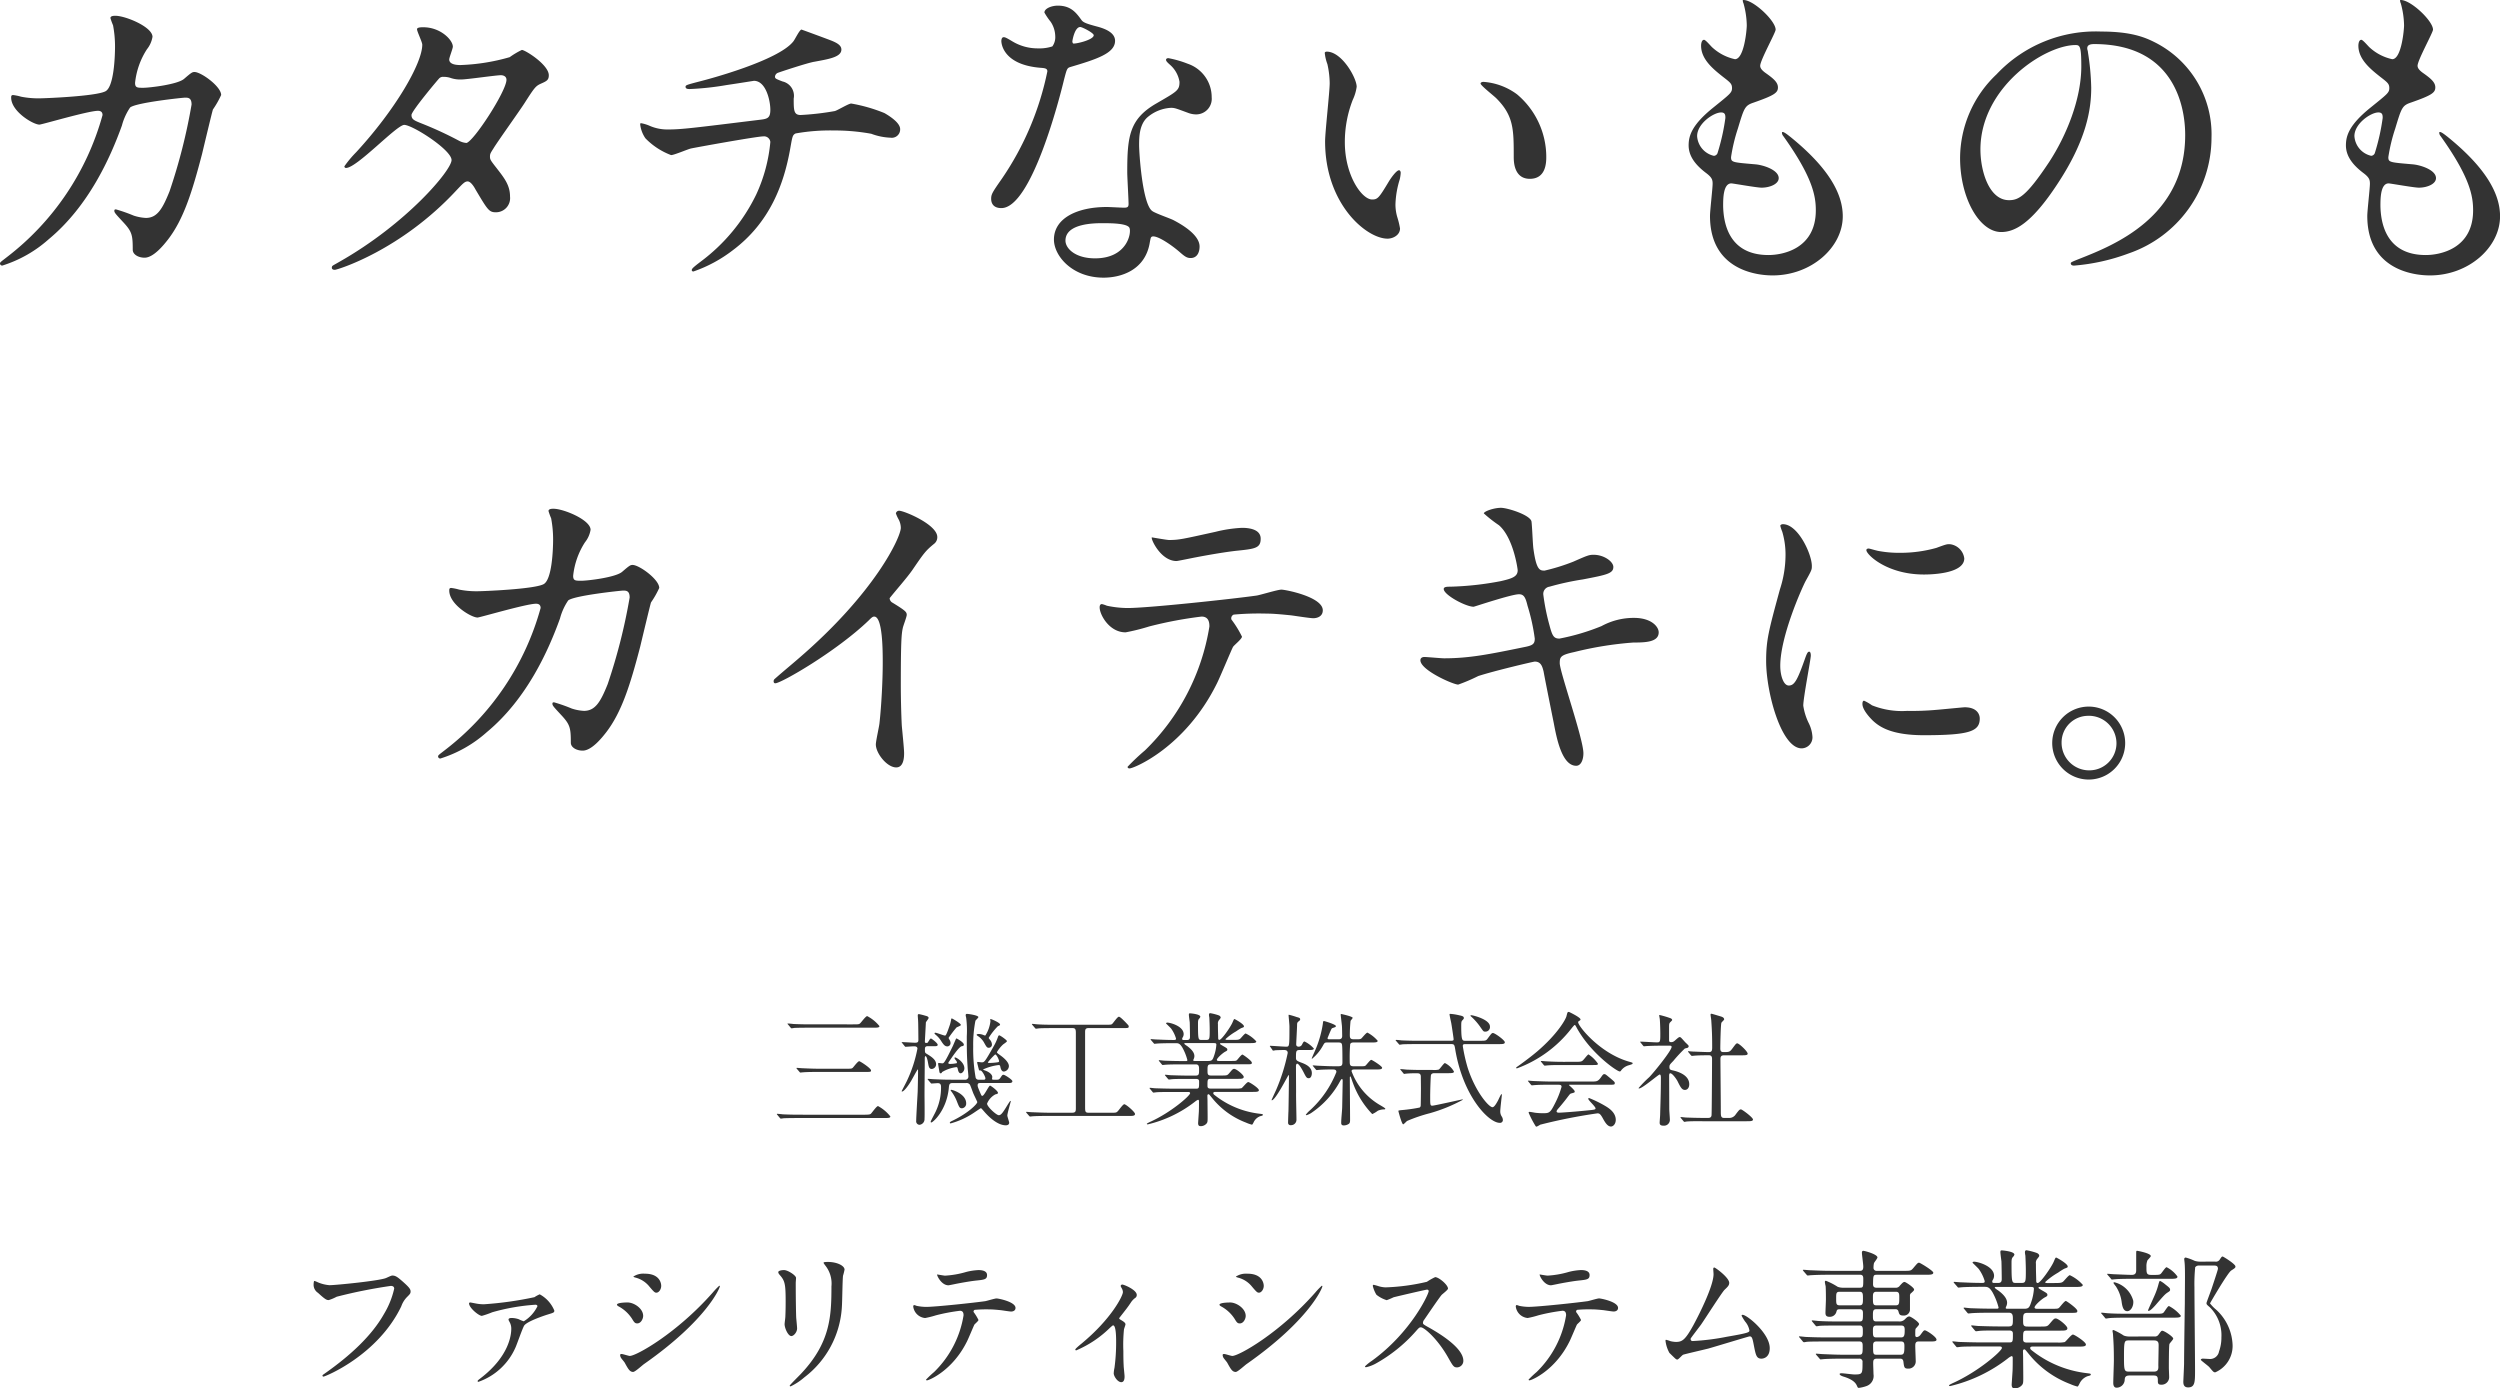
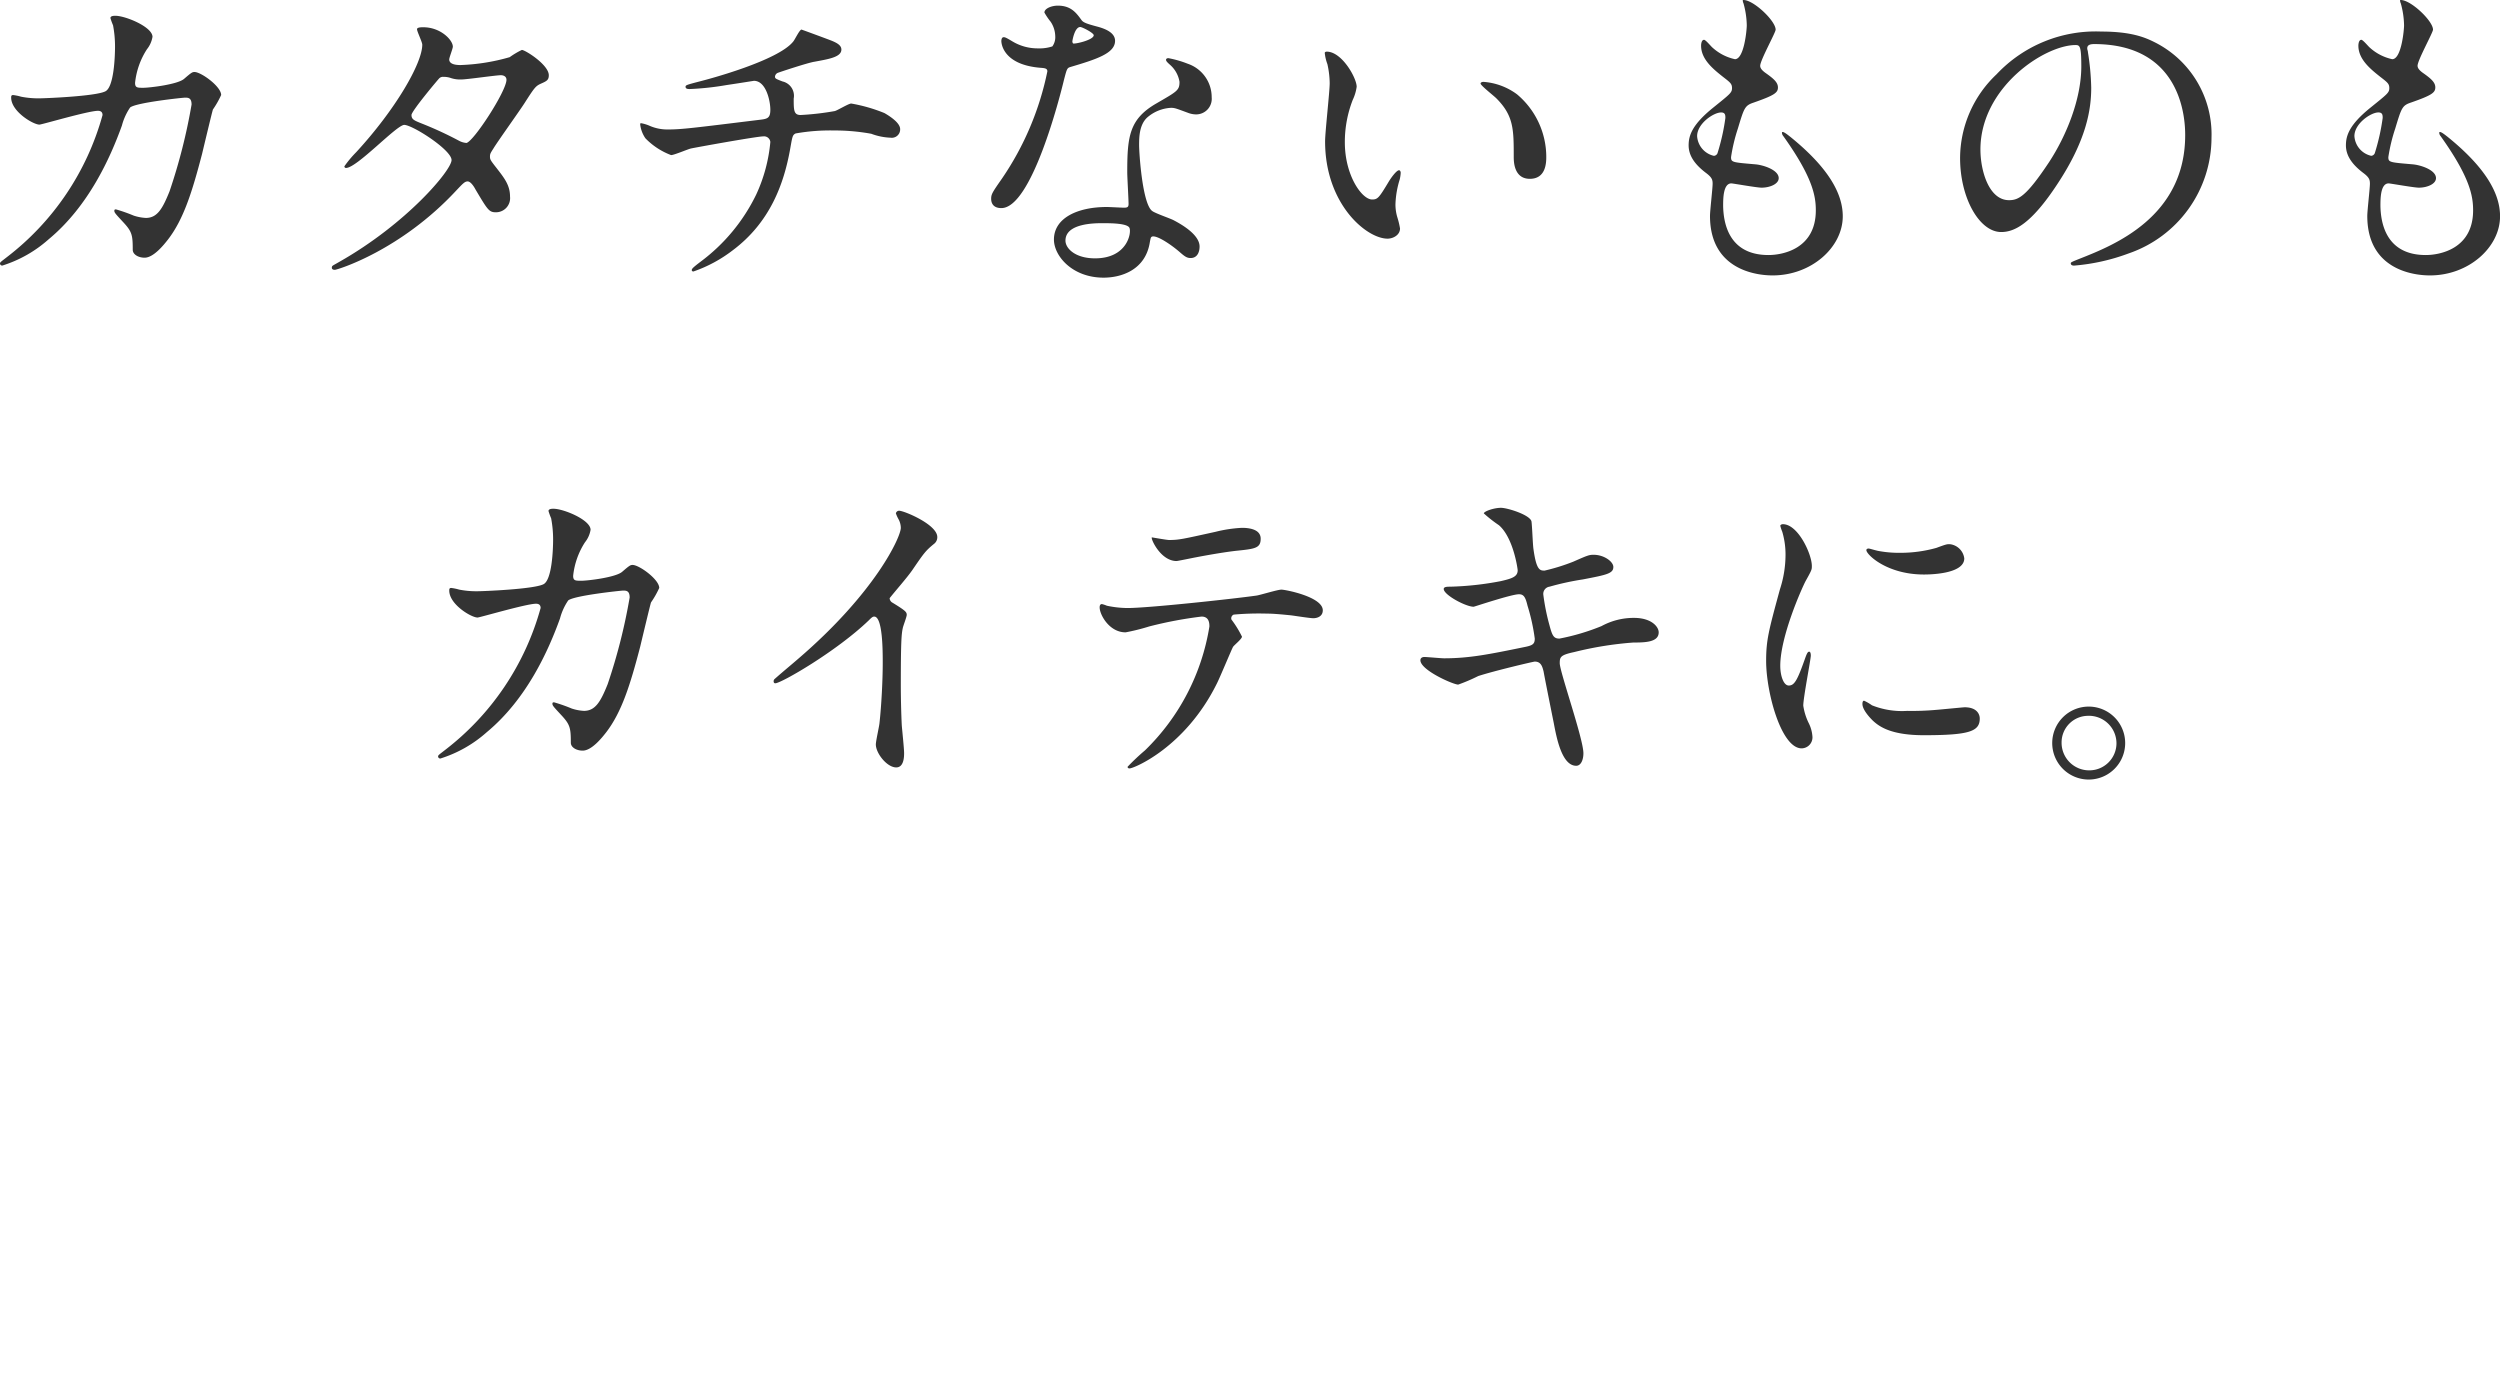
<svg xmlns="http://www.w3.org/2000/svg" width="365.136" height="202.793" viewBox="0 0 365.136 202.793">
  <g id="グループ_1243" data-name="グループ 1243" transform="translate(1433.8 563.077)">
    <path id="パス_13592" data-name="パス 13592" d="M-163.872-26.256c-.864,0-1.2,0-1.2-.72a11.142,11.142,0,0,1,1.728-4.9,3.9,3.9,0,0,0,.816-1.824c0-1.44-3.936-3.072-5.424-3.072-.192,0-.72,0-.72.336a9.336,9.336,0,0,0,.384,1.056A16.637,16.637,0,0,1-168-32.3c0,1.392-.144,6-1.44,6.576-1.488.72-8.832,1.008-9.552,1.008a12.9,12.9,0,0,1-2.736-.24,7.291,7.291,0,0,0-1.152-.24c-.288,0-.288.192-.288.384,0,2.016,3.216,3.936,4.128,3.936.336,0,7.152-2.016,8.544-2.016.432,0,.672.192.672.624A39.265,39.265,0,0,1-183.84-1.488c-.864.672-.96.72-.96.912a.317.317,0,0,0,.336.288,18.439,18.439,0,0,0,6.768-3.84c5.856-4.848,9.024-11.952,10.7-16.608a8.561,8.561,0,0,1,1.2-2.64c.864-.72,7.728-1.44,8.016-1.44.432,0,.96,0,.96,1.008a82.7,82.7,0,0,1-3.216,12.672c-1.008,2.5-1.776,3.888-3.456,3.888a6.722,6.722,0,0,1-1.776-.336,23.652,23.652,0,0,0-2.592-.912c-.1,0-.24,0-.24.192,0,.288.144.432,1.344,1.728,1.248,1.344,1.344,1.872,1.344,3.984,0,.672.816,1.152,1.728,1.152,1.344,0,2.88-1.968,3.408-2.64,2.3-2.976,3.552-7.008,4.992-12.528.24-1.008,1.488-6.24,1.584-6.48a13.235,13.235,0,0,0,1.2-2.112c0-1.248-2.928-3.36-3.888-3.36-.336,0-.48.1-1.536,1.008C-158.88-26.736-162.96-26.256-163.872-26.256ZM-136.32-.1c-.1.432.336.432.432.432.336,0,9.552-2.784,17.712-11.568.96-1.008,1.248-1.344,1.68-1.344.48,0,1.008.912,1.1,1.1,1.824,3.072,2.016,3.408,3.024,3.408a2.067,2.067,0,0,0,2.064-2.3c0-1.68-.864-2.736-2.016-4.224-.864-1.1-.912-1.2-.912-1.632,0-.384.1-.528.528-1.2.576-.96,3.84-5.52,4.512-6.576,1.44-2.256,1.632-2.5,2.352-2.832.864-.384,1.2-.528,1.2-1.248,0-1.536-3.456-3.7-3.936-3.7a11.513,11.513,0,0,0-1.776,1.056,29.4,29.4,0,0,1-7.2,1.152c-.624,0-1.632-.1-1.632-.816,0-.288.528-1.584.528-1.872,0-.96-1.776-2.832-4.32-2.832-.288,0-.912,0-.912.288,0,.336.768,1.872.768,2.256,0,2.736-3.936,9.5-9.648,15.7a15.75,15.75,0,0,0-1.728,2.064.224.224,0,0,0,.24.24c1.584,0,7.392-6.288,8.5-6.288,1.2,0,6.912,3.648,6.912,5.136s-6.576,9.312-16.416,14.88C-136.176-.288-136.272-.288-136.32-.1Zm19.632-18.1a2.707,2.707,0,0,1-1.1-.336,53.54,53.54,0,0,0-5.28-2.448c-1.2-.48-1.632-.624-1.632-1.3,0-.576,4.032-5.376,4.08-5.376a.756.756,0,0,1,.576-.192,3.227,3.227,0,0,1,1.152.192,4.362,4.362,0,0,0,1.44.192c.864,0,5.088-.624,5.808-.624.336,0,.816.144.816.672C-110.832-25.776-115.632-18.384-116.688-18.192Zm48.96-16.56c-.288,0-.96,1.44-1.2,1.728-2.208,2.832-12.576,5.568-13.536,5.808-2.016.528-2.208.576-2.208.816,0,.336.384.336.624.336a41.325,41.325,0,0,0,5.328-.576c1.632-.24,3.408-.528,4.032-.624,1.776,0,2.4,2.928,2.4,4.224s-.48,1.344-1.728,1.488c-9.36,1.152-11.232,1.392-13.152,1.392a6.475,6.475,0,0,1-2.736-.528,5.387,5.387,0,0,0-1.248-.384c-.144,0-.144.048-.144.192a4.444,4.444,0,0,0,.768,2.016,10.276,10.276,0,0,0,3.744,2.448c.432,0,2.448-.864,2.88-.96.624-.144,9.648-1.776,10.608-1.776a.92.92,0,0,1,1.008.816,23.2,23.2,0,0,1-2.064,7.68A26.728,26.728,0,0,1-82.464-.864c-1.2.912-1.3,1.056-1.3,1.248,0,.144.144.192.24.192A20.226,20.226,0,0,0-77.808-2.5c5.472-4.08,7.488-9.7,8.4-14.736.336-1.872.336-2.112.816-2.352a28.856,28.856,0,0,1,5.616-.432,29.639,29.639,0,0,1,5.424.48,8.942,8.942,0,0,0,2.832.576,1.222,1.222,0,0,0,1.392-1.248c0-.864-1.3-1.776-2.3-2.352a23.232,23.232,0,0,0-4.848-1.392c-.384,0-2.016,1.008-2.4,1.1a39.886,39.886,0,0,1-4.992.576c-1.008,0-1.008-.72-1.008-2.4a2.148,2.148,0,0,0-1.632-2.5c-1.008-.384-1.1-.432-1.1-.72a.673.673,0,0,1,.384-.528c.24-.1,4.416-1.488,5.376-1.632,2.064-.384,3.936-.672,3.936-1.776,0-.576-.528-.96-1.68-1.392C-63.792-33.312-67.68-34.752-67.728-34.752ZM-31.1-32.3a5.979,5.979,0,0,1-2.112.288,7.112,7.112,0,0,1-3.7-1.008c-.96-.576-1.1-.624-1.3-.624-.288,0-.336.384-.336.576,0,.048,0,3.408,5.664,3.888.72.048,1.056.1,1.056.528a42.946,42.946,0,0,1-6.624,15.648c-1.44,2.064-1.584,2.3-1.584,2.976,0,.48.192,1.344,1.488,1.344,4.416,0,8.544-16.224,9.12-18.624.432-1.68.48-1.824.912-1.968,3.888-1.152,6.576-2.016,6.576-3.84,0-1.344-1.824-1.872-2.736-2.112-1.44-.384-1.92-.576-2.16-.912-.768-1.056-1.536-2.112-3.456-2.112-.96,0-1.968.432-1.968,1.008a9.525,9.525,0,0,0,.912,1.344,3.918,3.918,0,0,1,.672,2.112A2.273,2.273,0,0,1-31.1-32.3Zm3.024-.432a.515.515,0,0,1-.1-.288c0-.144.336-2.112,1.152-2.112.288,0,1.968.864,1.968,1.2C-25.056-33.216-27.936-32.592-28.08-32.736ZM-16.56-4.512c.672-.288,2.88,1.2,4.176,2.352.72.624,1.008.768,1.488.768.96,0,1.3-.864,1.3-1.68,0-1.776-2.784-3.312-3.792-3.84-.432-.24-2.688-1.008-3.12-1.344-1.44-1.008-1.92-8.448-1.92-9.648s.048-2.928,1.152-3.984a5.746,5.746,0,0,1,3.5-1.44c.576,0,.768.1,2.592.768a3.319,3.319,0,0,0,1.1.192,2.279,2.279,0,0,0,2.256-2.5,5.151,5.151,0,0,0-3.5-4.9,15.285,15.285,0,0,0-2.832-.816c-.192,0-.336.1-.336.24,0,.192.192.384.624.768a4.214,4.214,0,0,1,1.344,2.448c0,1.248-.336,1.392-3.312,3.12-4.032,2.3-4.32,4.848-4.32,10.128,0,.672.192,3.888.192,4.608,0,.48-.24.528-.672.528-.336,0-2.112-.1-2.5-.1-4.32,0-7.728,1.632-7.728,4.752,0,2.4,2.688,5.568,7.248,5.568,2.5,0,6.144-1.056,6.768-5.232C-16.752-4.224-16.752-4.416-16.56-4.512ZM-19.824-5.76c.288.768-.384,4.416-5.04,4.416-2.88,0-4.32-1.44-4.32-2.592,0-2.544,4.32-2.544,5.424-2.544S-20.064-6.48-19.824-5.76Zm28.8-25.776c-.1,0-.288.048-.288.192a6.484,6.484,0,0,0,.384,1.632,13.335,13.335,0,0,1,.336,2.784c0,1.248-.672,7.152-.672,8.5,0,9.168,6.048,14.208,9.12,14.208.816,0,1.824-.528,1.824-1.488A12.041,12.041,0,0,0,19.3-7.3a6.478,6.478,0,0,1-.288-1.92,13.467,13.467,0,0,1,.624-3.648,5.759,5.759,0,0,0,.144-.96c0-.192-.1-.384-.24-.384-.384,0-1.2,1.152-1.488,1.632-1.44,2.4-1.632,2.64-2.448,2.64-1.488,0-3.984-3.5-3.984-8.352a16.954,16.954,0,0,1,1.152-6.192,6.577,6.577,0,0,0,.576-1.92C13.344-27.7,11.184-31.536,8.976-31.536Zm22.9,4.416c-.24,0-.432.1-.432.24,0,.288,1.92,1.776,2.3,2.16,2.544,2.544,2.544,4.56,2.544,8.544,0,.624,0,3.216,2.352,3.216,2.3,0,2.4-2.256,2.4-3.168A11.946,11.946,0,0,0,36.768-25.3,9.342,9.342,0,0,0,31.872-27.12ZM69.744-39.072a.949.949,0,0,0,.1.48,12.6,12.6,0,0,1,.48,3.216c0,.672-.384,4.944-1.728,4.944a7.109,7.109,0,0,1-3.264-1.68c-.192-.144-1.008-1.152-1.248-1.152-.336,0-.432.528-.432.864,0,2.016,1.824,3.456,3.216,4.56,1.056.816,1.3,1.008,1.3,1.632,0,.672-.288.864-2.784,2.88-3.024,2.448-3.552,4.032-3.552,5.472,0,1.488.864,2.784,2.592,4.08.816.624.912.96.912,1.536,0,.672-.384,3.936-.384,4.7,0,8.688,8.256,8.688,9.168,8.688,5.616,0,10.224-4.08,10.224-8.64,0-3.36-2.16-7.152-7.68-11.616-.144-.1-1.2-1.008-1.2-.576a.776.776,0,0,0,.192.48c4.32,6.048,4.752,8.784,4.752,10.848,0,5.664-4.9,6.528-6.912,6.528-6,0-6.576-4.992-6.624-7.152,0-1.056,0-3.312,1.2-3.312.24,0,3.7.624,4.416.624,1.2,0,2.5-.528,2.5-1.392,0-1.2-2.256-1.92-3.408-2.016-3.36-.288-3.552-.288-3.552-1.056A25,25,0,0,1,69.024-20.3c.912-3.024,1.008-3.36,2.3-3.792,3.024-1.056,3.552-1.44,3.552-2.208,0-.72-.576-1.248-1.728-2.064-.624-.432-.864-.768-.864-1.1,0-.816,2.256-4.848,2.256-5.28C74.544-36.048,71.184-39.216,69.744-39.072ZM67.2-21.84A31.04,31.04,0,0,1,66.048-16.7a.611.611,0,0,1-.528.384,3.153,3.153,0,0,1-2.448-2.88c0-1.824,2.4-3.456,3.5-3.456C67.2-22.656,67.2-22.224,67.2-21.84Zm53.856-10.8c13.1,0,13.3,11.424,13.3,13.3,0,11.952-10.416,16.08-15.408,18.048-1.2.48-1.3.528-1.3.672,0,.288.288.336.48.336A29.5,29.5,0,0,0,126.1-2.064a17.9,17.9,0,0,0,12.1-16.9,15.045,15.045,0,0,0-8.352-13.968c-1.344-.672-3.36-1.536-7.728-1.536a19.86,19.86,0,0,0-15.312,6.24,16.908,16.908,0,0,0-5.328,12.24c0,5.856,2.832,10.8,6,10.8,1.92,0,4.368-1.152,8.208-7.008,4.224-6.384,4.944-10.848,4.944-14.064a36.793,36.793,0,0,0-.48-5.184c0-.192-.1-.384-.1-.528C120.048-32.256,120.1-32.64,121.056-32.64Zm-2.688.144c.624,0,.816.24.816,3.12,0,4.752-2.16,10.08-4.7,13.968-3.312,4.992-4.464,5.568-5.856,5.568-2.928,0-4.176-4.272-4.176-7.392C104.448-26.3,113.808-32.5,118.368-32.5Zm47.376-6.576a.949.949,0,0,0,.1.48,12.6,12.6,0,0,1,.48,3.216c0,.672-.384,4.944-1.728,4.944a7.109,7.109,0,0,1-3.264-1.68c-.192-.144-1.008-1.152-1.248-1.152-.336,0-.432.528-.432.864,0,2.016,1.824,3.456,3.216,4.56,1.056.816,1.3,1.008,1.3,1.632,0,.672-.288.864-2.784,2.88-3.024,2.448-3.552,4.032-3.552,5.472,0,1.488.864,2.784,2.592,4.08.816.624.912.96.912,1.536,0,.672-.384,3.936-.384,4.7,0,8.688,8.256,8.688,9.168,8.688,5.616,0,10.224-4.08,10.224-8.64,0-3.36-2.16-7.152-7.68-11.616-.144-.1-1.2-1.008-1.2-.576a.776.776,0,0,0,.192.48c4.32,6.048,4.752,8.784,4.752,10.848,0,5.664-4.9,6.528-6.912,6.528-6,0-6.576-4.992-6.624-7.152,0-1.056,0-3.312,1.2-3.312.24,0,3.7.624,4.416.624,1.2,0,2.5-.528,2.5-1.392,0-1.2-2.256-1.92-3.408-2.016-3.36-.288-3.552-.288-3.552-1.056a25,25,0,0,1,1.008-4.176c.912-3.024,1.008-3.36,2.3-3.792,3.024-1.056,3.552-1.44,3.552-2.208,0-.72-.576-1.248-1.728-2.064-.624-.432-.864-.768-.864-1.1,0-.816,2.256-4.848,2.256-5.28C170.544-36.048,167.184-39.216,165.744-39.072ZM163.2-21.84a31.04,31.04,0,0,1-1.152,5.136.611.611,0,0,1-.528.384,3.153,3.153,0,0,1-2.448-2.88c0-1.824,2.4-3.456,3.5-3.456C163.2-22.656,163.2-22.224,163.2-21.84ZM-99.888,45.744c-.864,0-1.2,0-1.2-.72a11.142,11.142,0,0,1,1.728-4.9,3.9,3.9,0,0,0,.816-1.824c0-1.44-3.936-3.072-5.424-3.072-.192,0-.72,0-.72.336a9.338,9.338,0,0,0,.384,1.056,16.636,16.636,0,0,1,.288,3.072c0,1.392-.144,6-1.44,6.576-1.488.72-8.832,1.008-9.552,1.008a12.9,12.9,0,0,1-2.736-.24,7.292,7.292,0,0,0-1.152-.24c-.288,0-.288.192-.288.384,0,2.016,3.216,3.936,4.128,3.936.336,0,7.152-2.016,8.544-2.016.432,0,.672.192.672.624a39.265,39.265,0,0,1-14.016,20.784c-.864.672-.96.72-.96.912a.317.317,0,0,0,.336.288,18.439,18.439,0,0,0,6.768-3.84c5.856-4.848,9.024-11.952,10.7-16.608a8.561,8.561,0,0,1,1.2-2.64c.864-.72,7.728-1.44,8.016-1.44.432,0,.96,0,.96,1.008a82.7,82.7,0,0,1-3.216,12.672c-1.008,2.5-1.776,3.888-3.456,3.888a6.721,6.721,0,0,1-1.776-.336,23.652,23.652,0,0,0-2.592-.912c-.1,0-.24,0-.24.192,0,.288.144.432,1.344,1.728,1.248,1.344,1.344,1.872,1.344,3.984,0,.672.816,1.152,1.728,1.152,1.344,0,2.88-1.968,3.408-2.64,2.3-2.976,3.552-7.008,4.992-12.528.24-1.008,1.488-6.24,1.584-6.48a13.235,13.235,0,0,0,1.2-2.112c0-1.248-2.928-3.36-3.888-3.36-.336,0-.48.1-1.536,1.008C-94.9,45.264-98.976,45.744-99.888,45.744Zm45.024,2.544c.912-1.152,2.448-2.88,3.264-4.032,1.776-2.592,1.968-2.88,3.264-3.936a1.211,1.211,0,0,0,.432-.96c0-1.824-4.848-3.84-5.568-3.84a.474.474,0,0,0-.48.384,5.333,5.333,0,0,0,.336.768,2.715,2.715,0,0,1,.384,1.344c0,1.344-3.744,9.5-15.072,19.2-.768.672-2.112,1.776-3.36,2.88a.436.436,0,0,0-.144.336c0,.192.1.288.24.288.864,0,8.928-4.656,13.632-9.168.384-.384.576-.576.816-.576,1.248,0,1.248,5.04,1.248,6.768,0,2.544-.192,6.24-.48,8.832-.048.48-.528,2.592-.528,3.072,0,1.3,1.632,3.36,2.976,3.36,1.152,0,1.152-1.632,1.152-2.112,0-.624-.288-3.408-.336-3.984-.1-1.872-.144-4.464-.144-5.76,0-6.624.1-7.632.288-8.5.048-.288.576-1.632.576-1.92,0-.432-.192-.624-2.064-1.776A.775.775,0,0,1-54.864,48.288Zm49.92,3.12a.582.582,0,0,1,.336-.72A41.309,41.309,0,0,1,.24,50.544c1.056,0,2.4.144,3.408.24.48.048,2.832.432,3.36.432.624,0,1.392-.288,1.392-1.152,0-1.968-5.472-3.024-6.048-3.024-.528,0-3.024.768-3.6.864-3.36.48-15.792,1.824-18.864,1.824a14.952,14.952,0,0,1-3.024-.336,4.224,4.224,0,0,0-.72-.24c-.24,0-.336.192-.336.48,0,1.056,1.392,3.648,3.792,3.648a30.305,30.305,0,0,0,3.456-.864,59.168,59.168,0,0,1,7.632-1.44c1.056,0,1.152.864,1.152,1.44a32.372,32.372,0,0,1-9.408,18.1,32.688,32.688,0,0,0-2.544,2.4c0,.144.1.24.288.24.624,0,8.112-3.072,12.72-12.336.432-.816,2.256-5.232,2.4-5.424.144-.24,1.3-1.152,1.3-1.488A14.915,14.915,0,0,0-4.944,51.408Zm-11.616-12c-.24.1,1.248,3.456,3.6,3.456.144,0,2.016-.384,2.256-.432.72-.144,3.936-.768,6.384-1.056,2.832-.288,3.648-.384,3.648-1.776S-2.4,38.016-3.408,38.016a19.615,19.615,0,0,0-3.84.576c-4.8,1.056-5.328,1.2-6.816,1.2C-14.352,39.792-16.272,39.456-16.56,39.408ZM43.008,57.792c0-.912.1-1.2,2.112-1.632a50.73,50.73,0,0,1,8.64-1.392c1.728,0,3.7-.048,3.7-1.488,0-.816-1.056-2.112-3.6-2.112a9.808,9.808,0,0,0-4.752,1.2,32.276,32.276,0,0,1-6.144,1.824c-.864,0-1.056-.432-1.488-2.064a31.246,31.246,0,0,1-.864-4.32,1.062,1.062,0,0,1,.912-1.2,39.648,39.648,0,0,1,4.848-1.056c3.5-.672,4.464-.864,4.464-1.824,0-.768-1.344-1.776-2.88-1.776-.672,0-.912.1-2.976,1.008a29.192,29.192,0,0,1-4.176,1.3c-.672,0-1.2,0-1.632-3.12-.1-.576-.192-3.36-.288-4.032-.144-.96-3.5-2.016-4.464-2.016-1.056,0-2.5.528-2.5.816a19.806,19.806,0,0,0,2.208,1.728c2.112,1.824,2.736,6.384,2.736,6.576,0,.912-.768,1.2-2.448,1.584a44.541,44.541,0,0,1-7.392.816c-.432,0-.96,0-.96.336,0,.864,3.216,2.592,4.368,2.592.1,0,5.52-1.824,6.624-1.824.72,0,.96.48,1.248,1.68a28.875,28.875,0,0,1,1.056,4.8c0,.816-.336,1.008-1.584,1.248C32.64,56.5,29.76,57.072,26.112,57.072c-.432,0-2.448-.192-2.88-.192-.24,0-.576.1-.576.48,0,1.44,4.8,3.552,5.52,3.552A25.513,25.513,0,0,0,31.1,59.664c2.352-.768,8.064-2.112,8.256-2.112.864,0,1.1.624,1.3,1.488.192,1.1,1.248,6.336,1.488,7.536.384,2.016,1.152,6.192,3.264,6.192.72,0,1.056-.912,1.056-1.824C46.464,68.832,43.008,59.04,43.008,57.792Zm32.208.384c0-4.32,3.168-11.376,3.7-12.384.912-1.632.912-1.68.912-2.208,0-1.728-2.016-6.1-4.224-6.1-.192,0-.384.1-.384.24a6.08,6.08,0,0,0,.288.864A11.757,11.757,0,0,1,75.984,42a16.3,16.3,0,0,1-.816,4.992c-1.632,6-2.016,7.392-2.016,10.464,0,4.608,2.208,12.768,5.184,12.768a1.608,1.608,0,0,0,1.584-1.632,5.175,5.175,0,0,0-.576-2.112,8.56,8.56,0,0,1-.768-2.5c0-1.152,1.1-6.768,1.1-7.3,0-.1,0-.576-.24-.576s-.384.384-.672,1.2c-1.056,2.976-1.488,3.744-2.3,3.744C75.7,61.056,75.216,59.616,75.216,58.176Zm24.864-17.76c-.48-.048-.624,0-2.064.528a19.388,19.388,0,0,1-5.28.72,16.4,16.4,0,0,1-3.264-.288c-.624-.144-1.2-.336-1.344-.336-.288,0-.336.144-.336.24,0,.624,2.976,3.552,8.4,3.552.576,0,5.9,0,5.9-2.352A2.394,2.394,0,0,0,100.08,40.416Zm2.064,23.808c-.192,0-3.552.336-4.224.384a40.006,40.006,0,0,1-4.176.144,11.815,11.815,0,0,1-5.136-.816,7.16,7.16,0,0,0-1.152-.672c-.24,0-.24.384-.24.48,0,.912,1.248,2.16,1.488,2.4,1.008.96,2.784,2.16,7.488,2.16,6.72,0,8.16-.576,8.16-2.448C104.352,65.28,103.968,64.224,102.144,64.224Zm18.144-.1a5.328,5.328,0,0,0-.048,10.656,5.328,5.328,0,1,0,.048-10.656Zm-.048,1.344a4.026,4.026,0,0,1,4.08,4.032,3.962,3.962,0,0,1-3.984,3.936,4.025,4.025,0,0,1-4.032-4.032A3.884,3.884,0,0,1,120.24,65.472Z" transform="translate(-1249 -524)" fill="#333" />
-     <path id="パス_13593" data-name="パス 13593" d="M-65.142-6.984c-.846,0-1.638-.036-2.466-.072-.108,0-.666-.054-.792-.054-.054,0-.072.018-.072.036,0,.036.018.054.072.126l.36.414c.054.072.09.108.162.108.054,0,.306-.036.378-.036.63-.054,1.854-.054,2.268-.054h6.75c.81,0,.9,0,.9-.216,0-.324-1.584-1.35-1.728-1.35-.2,0-.792.81-.936.954-.162.144-.234.144-1.026.144ZM-68-.27c-.846,0-1.656-.018-2.466-.054C-70.6-.342-71.154-.4-71.28-.4a.048.048,0,0,0-.054.054c0,.018,0,.036.072.108l.342.414c.072.072.108.126.162.126A2.731,2.731,0,0,0-70.38.252c.648-.036,1.872-.036,2.286-.036h12.4c.594,0,.936,0,.936-.234a5.85,5.85,0,0,0-1.8-1.512c-.216,0-.864.936-1.026,1.1-.126.126-.27.162-1.116.162Zm1.548-13.194c-.828,0-1.638-.018-2.466-.054-.108-.018-.666-.072-.792-.072-.018,0-.072,0-.072.036s.018.054.09.126l.342.414c.054.072.09.126.162.126a2.731,2.731,0,0,0,.378-.054c.63-.036,1.872-.036,2.268-.036h9.27c.576,0,.918,0,.918-.234A5.618,5.618,0,0,0-58.14-14.67c-.216,0-.864.9-1.026,1.044-.162.162-.27.162-1.116.162ZM-45.99-5.382c-.612,0-1.314-.018-2.448-.072-.126,0-.684-.054-.81-.054-.036,0-.072.018-.072.054,0,.018.09.108.108.144l.306.36c.108.144.126.126.18.126.126,0,.756-.054.9-.054.468,0,.468.378.468.558A8.119,8.119,0,0,1-48.1-.81C-48.2-.558-48.87.648-48.87.756c0,.09.036.108.09.108.234,0,2.232-1.746,2.556-5,.054-.594.09-.756.594-.756H-43.7a.57.57,0,0,1,.558.234c.09.144.4,1.026.486,1.242.144.342.594,1.242.594,1.3,0,.288-1.4,1.692-3.834,2.826-.09.054-.18.126-.18.2s.09.09.126.09A11.485,11.485,0,0,0-42.606-.522c.162-.108,1.026-.7,1.062-.7.054,0,.108.054.468.468.414.486,1.818,2.034,3.186,2.034.2,0,.486-.072.486-.378,0-.144-.27-.882-.27-1.044,0-.342.5-2,.5-2.07,0-.036,0-.072-.036-.072-.054,0-.09.054-.414.558-.7,1.152-.954,1.53-1.3,1.53s-1.71-1.242-1.71-1.692A2.664,2.664,0,0,1-39.42-3.24c.162-.036.378-.072.378-.216,0-.306-1.062-1.062-1.152-1.062-.2,0-.846,1.494-1.134,1.494-.108,0-.126-.036-.27-.36-.378-.9-.414-.99-.414-1.188,0-.324.234-.324.36-.324h4.194c.18,0,.522,0,.522-.27,0-.216-1.1-.936-1.3-.936-.162,0-.216.09-.432.414-.2.306-.36.306-.5.306h-.54c-.072,0-.2,0-.2-.126,0-.036.036-.234.036-.27,0-.288-.324-.684-1.026-.936-.054-.018-.324-.108-.324-.162a7.575,7.575,0,0,1,2.286-.648c.2,0,.216.144.252.306s.144.648.5.648a.832.832,0,0,0,.738-.792c0-.684-1.026-1.422-1.332-1.638-.27-.2-.414-.288-.414-.414a4.948,4.948,0,0,1,.882-1.1c.072-.072.576-.378.576-.5,0-.162-.99-.846-1.116-.846-.09,0-.144.054-.234.342a7.99,7.99,0,0,1-.576,1.242C-41-7.92-41.022-7.92-41.436-7.92c-.072,0-.45-.054-.54-.054-.054,0-.108.018-.108.09,0,.036.234.972.27,1.08.036.072.054.072.216.072.234,0,.72.9.72,1.152,0,.2-.162.2-.252.2h-.7A.443.443,0,0,1-42.3-5.67a23.9,23.9,0,0,1-.36-4.572,18.005,18.005,0,0,1,.324-3.744c.036-.09.432-.432.432-.54,0-.252-1.4-.468-1.674-.468-.126,0-.18.072-.18.2a2.549,2.549,0,0,0,.072.36,14.869,14.869,0,0,1,.09,2.718c0,2.43.018,2.97.144,4.824.018.144.09.864.09,1.026a.458.458,0,0,1-.522.486Zm7.11-2.754c.018.126-.036.162-.144.2a9.033,9.033,0,0,1-1.224.108c-.09,0-.27,0-.27-.09a8.943,8.943,0,0,1,1.062-1.152C-39.24-9.072-38.934-8.388-38.88-8.136Zm-9.306-2.142c.306,0,.342-.126.342-.2,0-.252-.9-.918-.972-.918-.09,0-.162.072-.252.234-.234.36-.252.414-.36.414-.252,0-.288-.036-.288-.234,0-.108.144-2.646.144-2.754.018-.108.4-.54.4-.666,0-.162-.162-.252-.468-.324a8.89,8.89,0,0,0-.936-.234c-.144,0-.18.054-.18.2,0,.126.054.756.054.9.018.18.036,2.412.036,2.664,0,.324-.108.414-.5.414-.27,0-1.584-.09-1.872-.09-.036,0-.072,0-.072.036,0,.018.018.036.126.162l.288.36c.09.108.108.126.162.126.09,0,1.044-.072,1.242-.072.252,0,.486.072.486.342a19.26,19.26,0,0,1-1.548,4.734c-.108.234-.756,1.458-.756,1.476a.057.057,0,0,0,.054.054c.324,0,1.026-1.026,1.35-1.584.144-.252.9-1.638.936-1.638.054,0,.054.036.054.342,0,.63-.036,2.448-.054,2.952-.036.666-.216,3.69-.216,4.212a.507.507,0,0,0,.486.576A.825.825,0,0,0-49.77.324c.036-.432,0-3.024,0-3.6,0-.738.036-4.374.036-5.184,0-.072,0-.36.108-.36.144,0,.288.468.36.918.108.612.162.954.558.954a.692.692,0,0,0,.63-.7c0-.666-.72-1.116-1.4-1.53-.234-.144-.234-.2-.234-.648,0-.36.108-.45.45-.45Zm3.114,2.484a4.51,4.51,0,0,1-.99.108c-.036,0-.234,0-.234-.144,0-.054.054-.126.45-.7.36-.522,1.17-1.692,1.53-1.746.162-.018.288-.054.288-.234,0-.342-1.044-.9-1.062-.9-.054,0-.09.054-.162.234-.036.072-.306.7-.342.792-1.26,2.61-1.368,2.61-1.584,2.61-.09,0-.45-.054-.5-.054s-.108.036-.108.126.126.756.18,1.134c.036.162.072.252.2.252.108,0,.144-.072.2-.18a5.365,5.365,0,0,1,2.07-.72c.162,0,.18.09.216.234.054.27.144.666.432.666.234,0,.54-.36.54-.72,0-.918-1.17-1.6-1.35-1.6a.082.082,0,0,0-.09.072C-45.4-8.334-44.892-8.046-45.072-7.794Zm4.194-4.05a.422.422,0,0,1-.216-.036,1.975,1.975,0,0,0-.792-.18c-.108,0-.27.036-.27.126,0,.054.108.126.162.162a2.794,2.794,0,0,1,.882.9c.414.756.468.828.756.828a.46.46,0,0,0,.432-.486,1.126,1.126,0,0,0-.288-.684c-.162-.2-.18-.216-.18-.288a9.751,9.751,0,0,1,1.332-1.692c.288-.126.324-.144.324-.252,0-.252-1.242-.792-1.368-.792-.072,0-.072.036-.072.072s.036.2.036.234A4.944,4.944,0,0,1-40.878-11.844Zm-2.808,9.918c0-1.368-1.98-1.98-2.178-1.98-.018,0-.09.018-.09.054,0,.054.018.072.126.216A6.014,6.014,0,0,1-45-2.106c.288.72.36.9.7.9A.678.678,0,0,0-43.686-1.926Zm-2.574-9.558A17.676,17.676,0,0,1-45.108-13c.072-.072.648-.252.648-.378,0-.234-1.278-.954-1.314-.954-.09,0-.09.09-.108.144a4.714,4.714,0,0,1-.234.936c-.486,1.422-.558,1.422-.684,1.422-.162,0-1.206-.414-1.386-.414-.072,0-.126.036-.126.09s.108.162.2.234a3.737,3.737,0,0,1,.792.918c.36.558.558.756.9.756a.471.471,0,0,0,.45-.5.875.875,0,0,0-.108-.4A2.117,2.117,0,0,1-46.26-11.484Zm18.054-1.44c.432,0,.54.126.54.7V-1.26c0,.468-.018.7-.54.7h-3.4c-.648,0-1.584-.036-2.466-.072-.126,0-.666-.054-.792-.054-.054,0-.072,0-.072.036s.036.072.072.126l.36.414a.219.219,0,0,0,.18.108c.054,0,.288-.036.36-.036C-33.552-.072-32.76-.09-31.7-.09H-19.89c.5,0,.864,0,.864-.288S-20.34-1.8-20.592-1.8c-.2,0-.792.864-.954,1.026-.216.216-.288.216-.936.216h-3.312c-.522,0-.522-.18-.522-.954V-12.24c0-.414,0-.684.522-.684h5.058c.7,0,.792,0,.792-.252,0-.108-.054-.162-.5-.63-.252-.252-.756-.774-.936-.774-.216,0-.81.9-.972,1.044-.144.126-.234.126-.99.126h-7.416c-.846,0-1.584,0-2.466-.054-.108,0-.666-.072-.792-.072-.036,0-.072.018-.072.054,0,.018.054.072.09.126l.342.4c.054.072.108.126.18.126.054,0,.414-.054.468-.054.18-.018.792-.036,2.16-.036ZM-1.89-3.6c.594,0,.954,0,.954-.252,0-.306-1.368-1.188-1.548-1.188-.216,0-.828.828-.99.9a3.444,3.444,0,0,1-.882.054H-8.01c-.432,0-.432-.234-.432-.45,0-.828,0-.972.45-.972H-4.05c.576,0,.9,0,.9-.288s-1.08-1.17-1.386-1.17c-.2,0-.252.072-.774.684-.252.288-.342.288-1.134.288H-7.938c-.5,0-.5-.252-.5-.72,0-.7,0-.918.54-.918H-2.88c.828,0,.918,0,.918-.234,0-.288-1.3-1.188-1.368-1.188-.18,0-.684.7-.81.81-.144.126-.234.126-.972.126h-1.62c-.126,0-.342,0-.342-.162,0-.234.792-.954,1.206-1.188.252-.126.324-.18.324-.306,0-.18-.072-.216-.666-.558-.36-.216-.4-.234-.4-.306,0-.09.126-.09.2-.09h4.122c.612,0,.972,0,.972-.252a4.774,4.774,0,0,0-1.548-1.152c-.162,0-.684.684-.81.774-.18.144-.36.162-1.044.162H-5.6c-.072,0-.216-.018-.216-.108a8.2,8.2,0,0,1,1.548-1.134,7.948,7.948,0,0,1,.738-.468c.378-.144.414-.144.414-.27,0-.342-1.332-1.062-1.368-1.062-.09,0-.108.036-.306.5C-5.076-13.068-6.372-11.2-6.7-11.2c-.162,0-.18-.144-.18-.27-.018-.918-.036-1.008-.036-2.034a.747.747,0,0,1,.2-.63c.162-.216.2-.252.2-.324,0-.162-.18-.288-.288-.324A7.441,7.441,0,0,0-8.046-15.1c-.126,0-.18.108-.18.252a2.989,2.989,0,0,0,.054.4c.018.324.054,1.224.054,1.71,0,1.4,0,1.548-.522,1.548h-.648c-.5,0-.54,0-.54-2.412,0-.4.036-.54.162-.684a.637.637,0,0,0,.18-.288c0-.4-1.458-.5-1.494-.5-.108,0-.18,0-.18.216,0,.18.108.936.126,1.1.018.486.036,1.764.036,2.088,0,.162,0,.486-.4.486h-.54c-.054,0-.2,0-.2-.144a.378.378,0,0,1,.09-.252.943.943,0,0,0,.126-.45c0-1.17-1.944-1.692-2.394-1.692-.108,0-.18.072-.18.126,0,0,.63.612.738.738a4.734,4.734,0,0,1,.72,1.458c0,.216-.108.216-.378.216-1.026,0-1.962-.054-2.484-.072-.126,0-.666-.054-.792-.054-.018,0-.054,0-.054.036s0,.036.072.126l.36.414c.054.072.09.108.144.108.072,0,.324-.036.4-.036.342-.036,1.548-.054,2.268-.054h.45c.342,0,.576.036.936.63a7.658,7.658,0,0,1,.738,1.836c0,.144-.108.144-.2.144h-.666c-1.008,0-1.944-.036-2.466-.054-.126,0-.684-.072-.792-.072a.057.057,0,0,0-.054.054c0,.018,0,.018.072.108l.342.414c.072.09.108.126.162.126s.324-.036.378-.036c.63-.054,1.854-.054,2.286-.054h2.178c.468,0,.468.378.468.756,0,.666,0,.882-.522.882h-1.134c-.81,0-1.962-.036-2.466-.054-.126,0-.684-.072-.792-.072-.036,0-.072.018-.072.054,0,.018,0,.018.072.108l.36.432c.072.072.09.108.162.108.054,0,.432-.054.486-.054.4-.036,1.494-.036,2.16-.036h1.3c.432,0,.45.216.45.414,0,.846,0,1.008-.378,1.008h-3.528c-.756,0-1.962-.036-2.484-.054-.126,0-.666-.072-.792-.072a.057.057,0,0,0-.054.054c0,.018,0,.018.072.108l.342.414c.072.09.108.126.162.126.072,0,.432-.054.486-.054.468-.036,1.584-.036,2.178-.036h2.376c.126,0,.306,0,.306.18,0,.36-2.844,2.862-5.94,4.23-.018.018-.378.18-.378.234,0,.072.09.09.126.09A17.937,17.937,0,0,0-10.26-2.178a1.894,1.894,0,0,1,.432-.27c.144,0,.144.162.144.234,0,.468,0,1.044-.018,1.512C-9.72-.432-9.81.918-9.81.954c0,.4.18.45.4.45a1.127,1.127,0,0,0,.81-.36c.18-.2.18-.342.18-.99,0-.378-.018-2.034-.018-2.376,0-.108-.018-.648-.018-.72,0-.054.018-.216.162-.216.09,0,.108.036.522.54a11.66,11.66,0,0,0,4.95,3.6,5.167,5.167,0,0,0,.882.306c.054,0,.18-.216.234-.342a1.721,1.721,0,0,1,.972-.9c.288-.072.378-.09.378-.2S-.414-.36-.846-.414a12.985,12.985,0,0,1-6.1-2.376c-.576-.432-.648-.468-.648-.63,0-.18.2-.18.45-.18Zm-5.634-7.128c.306,0,.378.054.378.234a6.1,6.1,0,0,1-.342,1.638c-.2.594-.306.738-.828.738h-2c-.072,0-.2,0-.2-.09a.339.339,0,0,1,.036-.144,1.074,1.074,0,0,0,.126-.468c0-.4-.234-.882-1.1-1.512-.072-.036-.378-.252-.378-.306,0-.09.108-.09.144-.09ZM16.11-6.876c.576,0,.954,0,.954-.252,0-.234-1.458-1.152-1.584-1.152-.162,0-.666.684-.81.81-.126.126-.216.126-.954.126h-.792c-.594,0-.594-.216-.594-.882a23.52,23.52,0,0,1,.072-2.358c.108-.2.27-.234.522-.234h2.538c.594,0,.954,0,.954-.252a5.188,5.188,0,0,0-1.494-1.188c-.18,0-.738.72-.882.846-.126.108-.252.126-.666.126h-.432c-.414,0-.594-.09-.594-.558a19.47,19.47,0,0,1,.108-2.124c.018-.072.306-.36.306-.45,0-.2-1.62-.558-1.674-.558a.077.077,0,0,0-.072.072c0,.162.162,1.422.18,1.692.018.144.036,1.224.036,1.44,0,.486-.36.486-.522.486H9.324c-.09,0-.234-.018-.234-.162,0-.018.216-.522.324-.792.252-.576.27-.648.45-.7.324-.108.45-.144.45-.27,0-.252-1.674-.738-1.728-.738-.126,0-.144.036-.18.414A15.649,15.649,0,0,1,7.38-9.882c-.09.216-.594,1.35-.594,1.386,0,.054.036.054.054.054a6.578,6.578,0,0,0,1.584-1.926c.234-.414.27-.45.648-.45h1.62c.4,0,.486.126.522.378.054.288.054,2.07.054,2.5,0,.486-.126.594-.63.594H10.08c-.846,0-2.142-.072-2.286-.072-.108,0-.666-.054-.792-.054-.036,0-.072,0-.072.036s.018.036.09.126l.342.414c.054.072.09.108.162.108.054,0,.324-.036.378-.036.414-.036,1.368-.054,1.8-.054.4,0,.684,0,.684.378A15.024,15.024,0,0,1,6.534-.918a3.877,3.877,0,0,0-.612.648c0,.054.072.072.108.072A2.985,2.985,0,0,0,6.678-.5a13.046,13.046,0,0,0,4.266-4.7c.144-.234.18-.27.252-.27.09,0,.108.072.108.342,0,.036-.054,2.88-.072,3.762-.018.63-.144,1.656-.144,2.286,0,.252.108.378.378.378a1.344,1.344,0,0,0,.738-.234c.144-.108.18-.27.18-.558,0-.882-.036-5.184-.036-6.156,0-.09,0-.2.072-.2.036,0,.072.054.072.072.054.126.252.738.306.864A12.76,12.76,0,0,0,15.624-.36a4.2,4.2,0,0,0,.81-.486,2.339,2.339,0,0,1,.918-.2c.054,0,.18,0,.18-.09s-.414-.324-.684-.486a9.507,9.507,0,0,1-4.248-5c0-.252.252-.252.45-.252ZM6.3-9.72c.414,0,.792,0,.792-.216a4.406,4.406,0,0,0-1.35-1.026c-.144,0-.2.108-.378.45a.534.534,0,0,1-.468.306c-.36,0-.378-.234-.378-.342,0-.216.126-2.484.126-2.79,0-.324.036-.414.216-.558s.234-.18.234-.306c0-.18-.126-.234-.486-.324a11.208,11.208,0,0,0-1.152-.342c-.036,0-.054.036-.054.072,0,.09.126,1.35.126,1.62,0,2.97,0,2.97-.486,2.97-.378,0-2.034-.126-2.322-.126a.048.048,0,0,0-.054.054c0,.018.018.036.072.108l.288.414c.036.072.072.126.126.126a2.029,2.029,0,0,0,.324-.054c.342-.018,1.08-.036,1.242-.036s.558,0,.558.432a27.292,27.292,0,0,1-1.692,5.4c-.108.234-.666,1.44-.666,1.476a.039.039,0,0,0,.036.036c.54,0,2.394-3.69,2.448-3.69s.054.2.054.234c0,.54-.054,4.644-.072,5.076C3.366-.558,3.33.72,3.33.882a.347.347,0,0,0,.4.378A.793.793,0,0,0,4.554.414c0-.558-.072-3.33-.054-3.96,0-.54-.018-3.168-.018-3.762,0-.342.108-.414.18-.414.252,0,.72.846.9,1.188.378.738.468.936.774.936.45,0,.468-.666.468-.738C6.8-7.29,5.8-7.668,5.346-7.848c-.738-.27-.864-.36-.864-.72,0-1.026,0-1.152.63-1.152Zm16.074-1.35c-.846,0-1.638-.018-2.466-.054-.108-.018-.666-.072-.792-.072-.054,0-.072.018-.072.054,0,.018,0,.036.072.108l.36.414c.054.072.09.126.144.126a2.989,2.989,0,0,0,.4-.054c.63-.036,1.854-.036,2.268-.036h4.86c.45,0,.486.108.594.774C28.89-2.916,32.652.918,34.236.918A.409.409,0,0,0,34.7.468a.987.987,0,0,0-.18-.5,1.339,1.339,0,0,1-.2-.738c0-.378.234-2.322.234-2.376,0-.036,0-.126-.054-.126-.09,0-.432.792-.522.954-.234.432-.54.954-.792.954-.54,0-2.5-2.268-3.618-5.742a23.92,23.92,0,0,1-.72-3.186c0-.252.108-.288.414-.288h4.77c.63,0,.954,0,.954-.27,0-.306-1.458-1.35-1.728-1.35-.18,0-.234.072-.792.828-.234.306-.324.306-1.152.306H29.232c-.45,0-.594,0-.612-1.908,0-.828,0-.918.2-1.116.162-.18.18-.2.18-.306,0-.234-.234-.306-.7-.4a7.816,7.816,0,0,0-1.26-.2c-.054,0-.126,0-.126.054,0,.2.216,1.116.252,1.314.054.288.342,2.2.342,2.34,0,.162-.072.216-.378.216Zm4.212,4.734c.612,0,.972,0,.972-.234a3.131,3.131,0,0,0-1.314-1.242c-.18,0-.72.864-.918.954a2.9,2.9,0,0,1-.864.054H23.04c-.828,0-1.638-.018-2.466-.054-.108-.018-.666-.072-.792-.072-.036,0-.072.018-.072.036,0,.036.018.054.09.126l.342.414c.054.072.09.126.162.126.036,0,.216-.036.252-.036a14.039,14.039,0,0,1,1.638-.054c.18,0,.5,0,.522.432,0,.072.018,1.6.018,1.746,0,.216-.018,2.43-.036,2.574a.364.364,0,0,1-.162.252,22.83,22.83,0,0,1-2.484.36c-.558.054-.612.072-.612.144,0,.054.5,1.944.7,1.944.108,0,.486-.45.594-.5A22.688,22.688,0,0,1,24.03-.486a23.274,23.274,0,0,0,4.824-1.962c0-.054-.072-.054-.09-.054-.036,0-4.1.918-4.374.918-.306,0-.306-.18-.306-1.278s.072-2.988.108-3.168c.072-.288.378-.306.5-.306Zm3.384-8.406c-.018.036.054.108.108.144A8.973,8.973,0,0,1,31.464-13c.378.54.414.594.612.594a.665.665,0,0,0,.738-.738c0-1.044-2.484-1.656-2.736-1.656C30.042-14.8,29.97-14.778,29.97-14.742Zm6.84,7.686a17.85,17.85,0,0,0,7.884-5.778c.144-.18.432-.54.5-.54s.108.054.306.432c2.034,3.708,5.868,6.354,6.264,6.354.108,0,.162-.054.234-.18a2.111,2.111,0,0,1,1.152-.738c.45-.144.5-.162.5-.27,0-.09,0-.09-.5-.234-4.266-1.206-7.452-5.2-7.452-5.76,0-.072.018-.126.126-.18.18-.126.216-.144.216-.234,0-.306-1.674-1.1-1.692-1.1-.216,0-.216.072-.36.63-.09.4-1.224,2.538-4.3,5.166-1.17.99-2.646,2.034-2.772,2.124-.216.144-.27.18-.27.252C36.648-7.02,36.756-7.038,36.81-7.056Zm5.922,2.412c.306,0,.54,0,.54.306a12.594,12.594,0,0,1-.936,2.376C41.6-.486,41.472-.486,40.464-.486A9.539,9.539,0,0,1,39.4-.558c-.108-.018-.666-.126-.792-.126-.054,0-.144,0-.144.126a14.221,14.221,0,0,0,.99,1.908.2.2,0,0,0,.18.126,3.763,3.763,0,0,0,.522-.288A78.8,78.8,0,0,1,48.51-.468c.252,0,.414.054.756.666.324.594.7,1.26,1.224,1.26.342,0,.7-.4.7-.972,0-1.134-1.116-1.782-1.6-2.07A16.742,16.742,0,0,0,47.3-2.7c-.054,0-.126.018-.126.108,0,.216,1.062,1.134,1.062,1.4,0,.18-.144.2-1.44.324-2,.2-3.69.306-3.924.306-.072,0-.324-.018-.324-.18s.18-.342.252-.432c.108-.108.846-.99,1.224-1.494.45-.594.486-.648.63-.7.54-.144.54-.144.54-.306,0-.2-.846-.918-.846-.918,0-.054.072-.054.252-.054h5.508c.846,0,.936,0,.936-.234,0-.162,0-.18-.918-.936-.414-.342-.468-.378-.612-.378-.162,0-.234.108-.5.486-.432.594-.63.594-1.386.594h-5.94c-.63,0-1.584-.036-2.466-.072-.108,0-.666-.054-.792-.054-.036,0-.072,0-.072.036,0,.018.054.072.09.126l.342.414c.072.072.09.108.162.108.054,0,.324-.036.378-.036.486-.036.936-.054,2.268-.054Zm.828-3.348c-.72,0-1.584-.018-2.466-.072-.108,0-.666-.054-.792-.054-.036,0-.054.018-.054.036,0,.036,0,.054.072.126l.342.414c.072.072.108.108.162.108s.324-.036.378-.036c.666-.054,1.188-.054,2.286-.054h4.14c.864,0,.954,0,.954-.2a4.881,4.881,0,0,0-1.368-1.35c-.09,0-.306.27-.594.612-.36.432-.4.468-1.278.468Zm17.5,8.64c.072.09.108.126.162.126S61.542.72,61.6.72c.63-.054,1.836-.036,2.268-.036h6.39c.594,0,.972,0,.972-.252,0-.306-1.584-1.476-1.746-1.476-.216,0-.27.072-.756.7A1.118,1.118,0,0,1,67.662.2H67c-.468,0-.468-.324-.468-.99,0-1.206-.054-6.48-.054-7.56,0-.324.036-.594.522-.594h2.5c.576,0,.954,0,.954-.234,0-.342-1.26-1.512-1.512-1.512-.162,0-.216.072-.738.774-.378.5-.468.5-1.314.5-.432,0-.432-.342-.432-.558,0-.486.054-3.474.162-3.726.036-.09.4-.4.4-.486,0-.306-.378-.4-.54-.45-.126-.036-1.242-.378-1.3-.378-.108,0-.144.036-.144.126,0,.144.108.774.108.918.09,1.35.126,2.16.126,3.816,0,.5-.036.738-.468.738-.612,0-2.07-.072-2.25-.072-.09,0-.738-.054-.756-.054s-.054,0-.054.036,0,.036.072.126l.342.414c.072.072.108.108.162.108.072,0,.324-.036.378-.036.63-.054,1.674-.054,2.124-.054.432,0,.432.378.432.558,0,.936-.036,7.866-.072,8.19-.036.4-.36.4-.522.4h-.7C62.946.2,62.01.162,61.488.144c-.126,0-.684-.072-.792-.072a.057.057,0,0,0-.054.054c0,.018,0,.018.072.108ZM55.17-10.368c.054.072.09.108.162.108.054,0,.324-.036.378-.036.63-.036,1.386-.054,2.088-.054h1.26c.162,0,.288.018.288.18,0,.522-2.538,3.672-3.258,4.41a18.115,18.115,0,0,0-1.566,1.6c0,.054.054.054.09.054.468,0,2.808-2.034,2.988-2.034s.18.306.18.5c0,2.124-.072,4-.108,5.328C57.672-.108,57.6.72,57.6.9c0,.252.108.432.54.432A.859.859,0,0,0,59.094.5c0-.252-.09-1.368-.09-1.6,0-.738-.018-4.068-.018-4.752,0-.216,0-.468.162-.468.342,0,.936.918,1.044,1.116.468.954.666,1.314,1.1,1.314.324,0,.63-.27.63-.828,0-1.368-1.692-1.854-2.3-2-.432-.09-.594-.126-.594-.5,0-.324.054-.378.576-.918a20.719,20.719,0,0,1,1.674-1.8c.054-.018.306-.072.36-.09a.271.271,0,0,0,.2-.234c0-.108-.036-.144-.432-.522-.054-.036-.432-.486-.648-.7a.34.34,0,0,0-.252-.126c-.162,0-.684.54-.81.612a.641.641,0,0,1-.432.126c-.18,0-.288-.036-.288-.288v-1.512c0-.756,0-.846.09-1.008.036-.072.36-.342.36-.414,0-.126-.108-.2-.2-.252a13.838,13.838,0,0,0-1.62-.486c-.018,0-.072,0-.072.036,0,.108.09.522.09.612.054.684.072,1.746.072,2.016,0,1.206,0,1.332-.5,1.332-.378,0-2.034-.108-2.376-.108-.018,0-.072,0-.072.036,0,.018.018.036.09.126Zm-194.1,34.376a2.283,2.283,0,0,0-.066.506,1.394,1.394,0,0,0,.638,1.232c1.144,1.056,1.3,1.056,1.584,1.056a6.358,6.358,0,0,0,1.144-.484,73.381,73.381,0,0,1,7.92-1.584c.11,0,.484.022.484.4a12.43,12.43,0,0,1-1.5,3.718c-1.76,3.124-4.862,6.028-8.69,8.712-.22.154-.286.2-.286.286a.146.146,0,0,0,.154.132c.22,0,7.9-3.08,11.352-10.252a3.641,3.641,0,0,1,.858-1.386c.4-.4.506-.506.506-.792,0-.308-.132-.55-1.122-1.43-.682-.594-1.034-.9-1.518-.9-.154,0-.242.044-.924.352-.946.418-7.392,1.056-8.294,1.056a5.375,5.375,0,0,1-1.826-.484A1.466,1.466,0,0,0-138.93,24.008Zm22.814,3.146c-.11,0-.176.066-.176.132,0,.66,1.43,1.826,1.87,1.826a13.823,13.823,0,0,0,1.518-.528,30.016,30.016,0,0,1,6.314-1.1c.132,0,.286.066.286.22a5.231,5.231,0,0,1-2,2.2,5.368,5.368,0,0,1-.748-.308,3.277,3.277,0,0,0-1.034-.176c-.11,0-.44.022-.44.22,0,.088.022.132.2.462a1.958,1.958,0,0,1,.2.9c0,.814-.264,4-4.51,7.238-.374.286-.4.308-.4.418,0,.044.022.088.11.088a9.225,9.225,0,0,0,5.434-5.06c.2-.44.968-2.662,1.232-3.124.352-.616,2.838-1.452,3.388-1.628.946-.286,1.034-.308,1.034-.594a4.74,4.74,0,0,0-2.134-2.376,4.419,4.419,0,0,0-.77.418,51.524,51.524,0,0,1-7.348,1.034,5.783,5.783,0,0,1-1.078-.088C-115.3,27.308-116.05,27.154-116.116,27.154Zm23.8,10.142c.286,0,1.342-.99,1.606-1.166C-81.6,29.75-79.662,25.042-79.662,24.8a.081.081,0,0,0-.088-.088,10.486,10.486,0,0,0-.946.99c-5.258,5.962-11.176,9.262-12.122,9.262-.176,0-1.012-.286-1.21-.286-.132,0-.2.066-.2.154a.934.934,0,0,0,.132.418c.066.11.462.572.528.682C-93.016,36.944-92.8,37.3-92.312,37.3Zm-.836-10.142c-.286,0-1.54.022-1.54.33,0,.088.132.176.2.22a5.337,5.337,0,0,1,2,1.826c.33.55.44.682.77.682.528,0,.858-.66.858-1.1C-90.86,28.034-92.2,27.154-93.148,27.154Zm2.552-4.2a2.619,2.619,0,0,0-1.694.418c0,.066.242.132.33.154a3.829,3.829,0,0,1,1.892,1.166c.792.946.9,1.034,1.144,1.034.352,0,.7-.484.7-.99C-88.22,24.668-88.22,22.952-90.6,22.952Zm19.47-.242c0,.176.11.308.286.506.682.792.792,1.3.792,3.762,0,.4,0,1.254-.044,2.244,0,.176-.11.924-.11,1.1,0,.572.506,1.738.99,1.738.33,0,.836-.55.836-1.122,0-.22-.11-1.32-.132-1.584-.022-.528-.066-2.508-.066-5.06,0-.11.044-.616.044-.726,0-.374-1.21-1.144-1.738-1.144C-70.774,22.424-71.126,22.556-71.126,22.71Zm7.766,2.046c0,4.4-.154,8.228-4.4,12.76-.264.286-1.694,1.694-1.694,1.782,0,.066.044.11.132.11a8.772,8.772,0,0,0,1.98-1.3,13.918,13.918,0,0,0,5.5-10.208c.066-.77.088-4.07.176-4.664a8.557,8.557,0,0,0,.22-.88c0-.572-1.1-1.122-2.42-1.122-.638,0-.638.066-.638.132,0,.044.022.088.286.44A4.207,4.207,0,0,1-63.36,24.756Zm20.768,3.806a.267.267,0,0,1,.154-.33,18.934,18.934,0,0,1,2.222-.066c.484,0,1.1.066,1.562.11.22.022,1.3.2,1.54.2.286,0,.638-.132.638-.528,0-.9-2.508-1.386-2.772-1.386-.242,0-1.386.352-1.65.4-1.54.22-7.238.836-8.646.836a6.853,6.853,0,0,1-1.386-.154,1.936,1.936,0,0,0-.33-.11c-.11,0-.154.088-.154.22a1.925,1.925,0,0,0,1.738,1.672,13.89,13.89,0,0,0,1.584-.4,27.119,27.119,0,0,1,3.5-.66c.484,0,.528.4.528.66a14.837,14.837,0,0,1-4.312,8.294,14.982,14.982,0,0,0-1.166,1.1c0,.066.044.11.132.11.286,0,3.718-1.408,5.83-5.654.2-.374,1.034-2.4,1.1-2.486.066-.11.594-.528.594-.682A6.836,6.836,0,0,0-42.592,28.562Zm-5.324-5.5c-.11.044.572,1.584,1.65,1.584.066,0,.924-.176,1.034-.2.33-.066,1.8-.352,2.926-.484,1.3-.132,1.672-.176,1.672-.814s-.792-.726-1.254-.726a8.99,8.99,0,0,0-1.76.264,13.575,13.575,0,0,1-3.124.55C-46.9,23.238-47.784,23.084-47.916,23.062Zm26.576,6.38c1.1-1.408,1.232-1.562,1.716-2.288a2.513,2.513,0,0,1,.682-.7.518.518,0,0,0,.176-.4c0-.748-1.87-1.518-2.112-1.518a.24.24,0,0,0-.242.22,2.627,2.627,0,0,0,.176.352,1.155,1.155,0,0,1,.154.528c0,.55-1.694,3.938-6.072,7.546-.22.176-.88.726-.88.836a.125.125,0,0,0,.132.132,15.8,15.8,0,0,0,4.928-3.3c.352-.308.4-.352.462-.352.44,0,.44,1.87.44,2.42a27.584,27.584,0,0,1-.242,3.784,4.647,4.647,0,0,0-.11.792c0,.44.572,1.3,1.1,1.3.484,0,.484-.66.484-.836,0-.242-.132-1.364-.132-1.584-.044-.836-.044-1.54-.044-2.112a22.668,22.668,0,0,1,.088-3.168c.022-.132.22-.638.22-.748,0-.286-.462-.506-.836-.748A.223.223,0,0,1-21.34,29.442ZM-4.312,37.3c.286,0,1.342-.99,1.606-1.166C6.4,29.75,8.338,25.042,8.338,24.8a.081.081,0,0,0-.088-.088,10.486,10.486,0,0,0-.946.99C2.046,31.664-3.872,34.964-4.818,34.964c-.176,0-1.012-.286-1.21-.286-.132,0-.2.066-.2.154a.934.934,0,0,0,.132.418c.066.11.462.572.528.682C-5.016,36.944-4.8,37.3-4.312,37.3Zm-.836-10.142c-.286,0-1.54.022-1.54.33,0,.088.132.176.2.22a5.337,5.337,0,0,1,2,1.826c.33.55.44.682.77.682.528,0,.858-.66.858-1.1C-2.86,28.034-4.2,27.154-5.148,27.154Zm2.552-4.2a2.619,2.619,0,0,0-1.694.418c0,.066.242.132.33.154A3.829,3.829,0,0,1-2.068,24.69c.792.946.9,1.034,1.144,1.034.352,0,.7-.484.7-.99C-.22,24.668-.22,22.952-2.6,22.952ZM23.87,25.46c.066.352-2.552,6.05-8.294,10.208a6.788,6.788,0,0,0-1.012.814c0,.132.11.132.154.132a5.4,5.4,0,0,0,1.364-.506A22.1,22.1,0,0,0,21.956,31.4c.484-.55.55-.616.77-.616.484,0,2.42,1.672,3.938,4.334.77,1.364.858,1.518,1.364,1.518a.95.95,0,0,0,.9-.968c0-2-3.938-4.224-4.928-4.8-.924-.506-.968-.55-.968-.748a.723.723,0,0,1,.176-.44c.352-.506,2.09-3.08,2.53-3.608.132-.154.946-.748.946-.946,0-.55-1.342-1.672-1.87-1.672a8.4,8.4,0,0,0-1.21.682,30.444,30.444,0,0,1-6.028.814,3.92,3.92,0,0,1-1.166-.22c-.066-.022-.55-.154-.572-.154-.11,0-.132.066-.132.176a4.489,4.489,0,0,0,.528,1.276,4.591,4.591,0,0,0,1.5.792,9.5,9.5,0,0,0,.99-.418c.11-.044,4.73-1.122,4.884-1.122A.247.247,0,0,1,23.87,25.46Zm21.538,3.1a.267.267,0,0,1,.154-.33,18.934,18.934,0,0,1,2.222-.066c.484,0,1.1.066,1.562.11.22.022,1.3.2,1.54.2.286,0,.638-.132.638-.528,0-.9-2.508-1.386-2.772-1.386-.242,0-1.386.352-1.65.4-1.54.22-7.238.836-8.646.836a6.853,6.853,0,0,1-1.386-.154,1.936,1.936,0,0,0-.33-.11c-.11,0-.154.088-.154.22a1.925,1.925,0,0,0,1.738,1.672,13.89,13.89,0,0,0,1.584-.4,27.119,27.119,0,0,1,3.5-.66c.484,0,.528.4.528.66a14.837,14.837,0,0,1-4.312,8.294,14.982,14.982,0,0,0-1.166,1.1c0,.066.044.11.132.11.286,0,3.718-1.408,5.83-5.654.2-.374,1.034-2.4,1.1-2.486.066-.11.594-.528.594-.682A6.836,6.836,0,0,0,45.408,28.562Zm-5.324-5.5c-.11.044.572,1.584,1.65,1.584.066,0,.924-.176,1.034-.2.33-.066,1.8-.352,2.926-.484,1.3-.132,1.672-.176,1.672-.814s-.792-.726-1.254-.726a8.99,8.99,0,0,0-1.76.264,13.575,13.575,0,0,1-3.124.55C41.1,23.238,40.216,23.084,40.084,23.062Zm22.044,9.372c.022-.088,1.276-1.716,1.518-2.046.55-.792,3.08-4.752,3.432-5.082.44-.418.682-.638.682-1.012,0-.77-2.024-2.244-2.178-2.244-.132,0-.154.132-.154.242,0,.088.044.616.044.726,0,1.672-1.98,5.676-2.948,7.458-1.188,2.156-1.628,2.442-2.552,2.442a3.815,3.815,0,0,1-.792-.11,5.407,5.407,0,0,0-.638-.2c-.088,0-.088.088-.088.154a4.84,4.84,0,0,0,.572,1.76c.968.946.968.968,1.166.968.154,0,.682-.638.836-.7.2-.088,3.08-.748,3.674-.9.946-.264,5.918-1.782,6.028-1.782.33,0,.418.2.616,1.254.286,1.452.374,2,1.122,2,.154,0,1.21-.066,1.21-1.54,0-2.156-3.322-4.862-3.96-4.862a.147.147,0,0,0-.154.132,8.292,8.292,0,0,0,.506.836,2.758,2.758,0,0,1,.638,1.3c0,.264,0,.374-3.234.924a34.444,34.444,0,0,1-5.06.638C62.216,32.786,62.106,32.654,62.128,32.434ZM86.9,23.106c.44,0,.44.374.44.616,0,1.166,0,1.276-.484,1.276H84.48a2.237,2.237,0,0,1-.88-.132,9.709,9.709,0,0,0-1.716-.88c-.132,0-.154.088-.154.2a5.24,5.24,0,0,0,.11.572c.044.44.044,1.87.044,1.936,0,.286-.066,1.672-.066,1.98,0,.286.066.572.572.572a.981.981,0,0,0,1.012-.682c.088-.33.11-.418.528-.418h2.9c.462,0,.462.352.462.594,0,.946,0,1.188-.484,1.188H83.886c-1.034,0-1.936,0-3.014-.066-.154,0-.814-.088-.968-.088-.066,0-.088.022-.088.066,0,.022.022.044.088.132l.44.528c.066.088.11.132.2.132.066,0,.374-.066.462-.066.2-.022.836-.044,2.772-.044h3.036c.462,0,.462.352.462.836,0,.616,0,.9-.484.9H82.016c-1.034,0-1.936-.022-3.014-.066-.132,0-.814-.088-.968-.088-.044,0-.088.022-.088.066,0,.022.022.044.11.132l.418.506c.066.088.132.154.22.154.066,0,.374-.066.44-.066.22-.022.858-.044,2.772-.044H86.79c.462,0,.462.352.462.682,0,1.012,0,1.254-.528,1.254H84.48c-1.034,0-1.936-.044-3.014-.088-.154,0-.836-.066-.99-.066-.044,0-.066.022-.066.044,0,.044,0,.044.088.154l.44.506c.066.088.11.132.176.132s.4-.044.484-.044c.2-.022,1.21-.066,2.772-.066h2.354a.453.453,0,0,1,.506.528c0,1.716,0,1.782-1.21,1.782-.264,0-1.562-.176-1.848-.176-.044,0-.286,0-.286.11,0,.2.462.352.7.418,1.342.44,1.672.946,1.826,1.3.11.242.132.308.286.308a5.222,5.222,0,0,0,1.1-.264,1.567,1.567,0,0,0,1.034-1.738c0-.22-.044-1.3-.044-1.54,0-.418,0-.726.528-.726h3.41c.264,0,.44.088.484.506.088.7.11.946.638.946A1.055,1.055,0,0,0,95,35.69c0-.242-.066-1.826-.066-2.178,0-.286,0-.66.462-.66h1.672c.572,0,.968,0,.968-.264,0-.418-1.474-1.364-1.694-1.364-.176,0-.22.088-.682.7a.8.8,0,0,1-.484.286c-.242,0-.242-.2-.242-.33,0-.77,0-.858.132-.99.4-.44.418-.484.418-.594,0-.286-1.21-1.1-1.408-1.1-.242,0-.4.154-.66.418a1.087,1.087,0,0,1-.924.308H89.232c-.484,0-.484-.308-.484-.858,0-.594,0-.924.484-.924h2.816a.39.39,0,0,1,.418.286c.132.462.176.638.748.638a.89.89,0,0,0,.946-.792v-2.09a.436.436,0,0,1,.2-.418c.286-.264.4-.352.4-.506,0-.286-1.232-1.1-1.386-1.1-.2,0-.33.154-.682.528A.706.706,0,0,1,92,25h-2.75c-.462,0-.484-.33-.484-.55.022-1.21.022-1.342.55-1.342h7.062c.748,0,1.188,0,1.188-.308,0-.286-1.936-1.452-2.068-1.452-.2,0-.264.088-.88.814-.33.374-.418.374-1.408.374H89.32a.438.438,0,0,1-.484-.506,2.783,2.783,0,0,1,.066-.616c.044-.132.506-.682.506-.836,0-.462-1.848-.968-2.068-.968-.088,0-.2.044-.2.286,0,.264.2,1.672.2,2,0,.242,0,.638-.462.638h-4.29c-1.034,0-1.936-.044-3.014-.088-.154,0-.814-.066-.968-.066-.066,0-.088,0-.088.044s.022.044.088.154l.44.506c.066.088.11.132.2.132.066,0,.374-.044.462-.044.418-.022,1.1-.066,2.772-.066Zm-2.97,4.466c-.55,0-.55-.22-.55-.99s0-.99.528-.99h2.9c.484,0,.484.33.484.968,0,.682,0,1.012-.484,1.012Zm8.184-1.98c.484,0,.484.352.484.814,0,.9,0,1.166-.528,1.166H89.254c-.506,0-.506-.264-.506-1.188,0-.418,0-.792.506-.792Zm-2.882,6.666c-.484,0-.484-.264-.484-1.034,0-.33,0-.7.484-.7h3.674c.484,0,.484.374.484.7,0,.77-.088,1.034-.528,1.034Zm3.63.594c.484,0,.484.352.484.726,0,1.034-.088,1.21-.594,1.21H89.3c-.528,0-.528-.132-.528-1.32,0-.264,0-.616.484-.616Zm25.828.748c.726,0,1.166,0,1.166-.308,0-.374-1.672-1.452-1.892-1.452-.264,0-1.012,1.012-1.21,1.1a4.209,4.209,0,0,1-1.078.066H111.21c-.528,0-.528-.286-.528-.55,0-1.012,0-1.188.55-1.188h4.818c.7,0,1.1,0,1.1-.352s-1.32-1.43-1.694-1.43c-.242,0-.308.088-.946.836-.308.352-.418.352-1.386.352H111.3c-.616,0-.616-.308-.616-.88,0-.858,0-1.122.66-1.122h6.138c1.012,0,1.122,0,1.122-.286,0-.352-1.584-1.452-1.672-1.452-.22,0-.836.858-.99.99-.176.154-.286.154-1.188.154h-1.98c-.154,0-.418,0-.418-.2,0-.286.968-1.166,1.474-1.452.308-.154.4-.22.4-.374,0-.22-.088-.264-.814-.682-.44-.264-.484-.286-.484-.374,0-.11.154-.11.242-.11h5.038c.748,0,1.188,0,1.188-.308a5.834,5.834,0,0,0-1.892-1.408c-.2,0-.836.836-.99.946-.22.176-.44.2-1.276.2h-1.078c-.088,0-.264-.022-.264-.132a10.021,10.021,0,0,1,1.892-1.386,9.713,9.713,0,0,1,.9-.572c.462-.176.506-.176.506-.33,0-.418-1.628-1.3-1.672-1.3-.11,0-.132.044-.374.616-.352.814-1.936,3.1-2.332,3.1-.2,0-.22-.176-.22-.33-.022-1.122-.044-1.232-.044-2.486a.913.913,0,0,1,.242-.77c.2-.264.242-.308.242-.4,0-.2-.22-.352-.352-.4a9.1,9.1,0,0,0-1.518-.4c-.154,0-.22.132-.22.308a3.652,3.652,0,0,0,.066.484c.022.4.066,1.5.066,2.09,0,1.716,0,1.892-.638,1.892h-.792c-.616,0-.66,0-.66-2.948,0-.484.044-.66.2-.836a.778.778,0,0,0,.22-.352c0-.484-1.782-.616-1.826-.616-.132,0-.22,0-.22.264,0,.22.132,1.144.154,1.342.022.594.044,2.156.044,2.552,0,.2,0,.594-.484.594h-.66c-.066,0-.242,0-.242-.176a.462.462,0,0,1,.11-.308,1.153,1.153,0,0,0,.154-.55c0-1.43-2.376-2.068-2.926-2.068-.132,0-.22.088-.22.154,0,0,.77.748.9.9a5.786,5.786,0,0,1,.88,1.782c0,.264-.132.264-.462.264-1.254,0-2.4-.066-3.036-.088-.154,0-.814-.066-.968-.066-.022,0-.066,0-.066.044s0,.044.088.154l.44.506c.066.088.11.132.176.132.088,0,.4-.044.484-.044.418-.044,1.892-.066,2.772-.066h.55c.418,0,.7.044,1.144.77a9.36,9.36,0,0,1,.9,2.244c0,.176-.132.176-.242.176h-.814c-1.232,0-2.376-.044-3.014-.066-.154,0-.836-.088-.968-.088a.07.07,0,0,0-.066.066c0,.022,0,.022.088.132l.418.506c.088.11.132.154.2.154s.4-.044.462-.044c.77-.066,2.266-.066,2.794-.066h2.662c.572,0,.572.462.572.924,0,.814,0,1.078-.638,1.078h-1.386c-.99,0-2.4-.044-3.014-.066-.154,0-.836-.088-.968-.088-.044,0-.088.022-.088.066,0,.022,0,.022.088.132l.44.528c.088.088.11.132.2.132.066,0,.528-.066.594-.066.484-.044,1.826-.044,2.64-.044h1.584c.528,0,.55.264.55.506,0,1.034,0,1.232-.462,1.232h-4.312c-.924,0-2.4-.044-3.036-.066-.154,0-.814-.088-.968-.088a.07.07,0,0,0-.066.066c0,.022,0,.022.088.132l.418.506c.088.11.132.154.2.154.088,0,.528-.066.594-.066.572-.044,1.936-.044,2.662-.044h2.9c.154,0,.374,0,.374.22,0,.44-3.476,3.5-7.26,5.17-.022.022-.462.22-.462.286,0,.088.11.11.154.11a21.923,21.923,0,0,0,8.448-4.048,2.315,2.315,0,0,1,.528-.33c.176,0,.176.2.176.286,0,.572,0,1.276-.022,1.848-.022.33-.132,1.98-.132,2.024,0,.484.22.55.484.55a1.378,1.378,0,0,0,.99-.44c.22-.242.22-.418.22-1.21,0-.462-.022-2.486-.022-2.9,0-.132-.022-.792-.022-.88,0-.066.022-.264.2-.264.11,0,.132.044.638.66a14.252,14.252,0,0,0,6.05,4.4,6.315,6.315,0,0,0,1.078.374c.066,0,.22-.264.286-.418a2.1,2.1,0,0,1,1.188-1.1c.352-.088.462-.11.462-.242s-.066-.132-.594-.2a15.87,15.87,0,0,1-7.458-2.9c-.7-.528-.792-.572-.792-.77,0-.22.242-.22.55-.22ZM111.8,24.888c.374,0,.462.066.462.286a7.454,7.454,0,0,1-.418,2c-.242.726-.374.9-1.012.9h-2.442c-.088,0-.242,0-.242-.11a.414.414,0,0,1,.044-.176,1.313,1.313,0,0,0,.154-.572c0-.484-.286-1.078-1.342-1.848-.088-.044-.462-.308-.462-.374,0-.11.132-.11.176-.11Zm14.278,7.238a2.345,2.345,0,0,1-.682-.132,9.852,9.852,0,0,0-1.5-.814c-.044,0-.154,0-.154.132,0,.066.066.374.066.44.088,1.276.132,2,.132,3.938,0,.44-.088,2.706-.088,3.212,0,.132,0,.7.484.7a1.2,1.2,0,0,0,1.188-1.188c.022-.264.066-.594.682-.594h3.542c.616,0,.616.286.616.836,0,.308.066.506.462.506a1.1,1.1,0,0,0,1.188-1.144c0-.2-.044-1.122-.044-1.32,0-.308,0-3.278.088-3.476.044-.132.55-.638.55-.792,0-.286-1.32-1.144-1.584-1.144-.154,0-.176.044-.55.55a.617.617,0,0,1-.594.286Zm3.74.572c.66,0,.66.418.66.748,0,.462-.044,2.508-.044,2.926.022.44.022.88-.638.88h-3.63c-.66,0-.748-.11-.748-1.914,0-2.508.022-2.64.682-2.64Zm2.222-9c.792,0,1.188,0,1.188-.33a4.385,4.385,0,0,0-1.584-1.364c-.176,0-.66.77-.814.924-.132.132-.2.2-.858.2h-.594c-.682,0-.682-.286-.682-1.188a2.254,2.254,0,0,1,.154-.946c.066-.088.484-.506.484-.616,0-.418-1.958-.77-1.98-.77-.154,0-.154.044-.154.506v2.31c0,.33-.044.7-.638.7-.638,0-2.354-.088-2.53-.088-.154,0-.836-.066-.99-.066-.044,0-.088,0-.088.044,0,.022.022.044.11.154l.418.484c.066.11.11.154.2.154.066,0,.4-.044.462-.044.22-.022.858-.066,2.772-.066Zm-5.28,3.168a3.823,3.823,0,0,0-2.728-2.662c-.066,0-.154.022-.154.11a5.26,5.26,0,0,0,.352.484,5.453,5.453,0,0,1,.836,2.2c.11.88.308,1.43.836,1.43S126.874,27.638,126.764,26.868Zm4.708-2.332a4.031,4.031,0,0,0-.77-.528c-.088,0-.11.044-.22.4a10.364,10.364,0,0,1-.55,1.628c-.154.374-.99,2.178-.99,2.244,0,.044,0,.11.066.11.264,0,.792-.594,1.012-.836,1.254-1.452,1.408-1.628,1.87-1.914.154-.11.264-.176.264-.308C132.154,25.086,132.088,25.02,131.472,24.536Zm5.236-3.344a2.787,2.787,0,0,1-.946-.11,8.3,8.3,0,0,0-1.3-.484.212.212,0,0,0-.242.22c0,.088.066.572.066.682.044.484.044,1.518.044,1.958,0,.836-.022,3.212-.022,3.806-.022,1.232-.11,7.59-.11,8.822,0,.308-.11,2.574-.11,2.618,0,.264,0,.858.7.858,1.012,0,1.012-.814,1.012-2.53s-.088-10.142-.088-12.056a24.886,24.886,0,0,1,.11-2.97.666.666,0,0,1,.594-.242h2.156c.352,0,.572.066.572.484,0,.132-.792,2.508-.924,2.9-.11.33-.748,2-.748,2.09,0,.2.044.242.506.638a5.744,5.744,0,0,1,1.672,4.378A5.892,5.892,0,0,1,139.3,34.3a1.327,1.327,0,0,1-1.474,1.1c-.11,0-.814-.044-.88-.044-.154,0-.308.066-.308.176,0,.088,1.056.858,1.232,1.056.572.682.638.77.88.77a4.2,4.2,0,0,0,2.53-4,7.329,7.329,0,0,0-2.4-5.148,5.918,5.918,0,0,1-.9-.924c0-.022,2.574-4.466,3.1-4.8.55-.352.616-.4.616-.594,0-.352-1.782-1.452-1.87-1.452-.11,0-.154.044-.418.44a.654.654,0,0,1-.682.308ZM126.148,28.8c-1.034,0-1.936,0-3.014-.066-.132,0-.814-.088-.968-.088-.044,0-.088.022-.088.066,0,.022.022.044.11.132l.418.506c.066.088.11.154.2.154.066,0,.4-.066.462-.066.22-.022.858-.066,2.772-.066h6.49c.77,0,1.188,0,1.188-.286A5.554,5.554,0,0,0,132,27.682c-.132,0-.2.088-.682.792-.22.33-.33.33-1.32.33Z" transform="translate(-1249 -400)" fill="#333" />
  </g>
</svg>